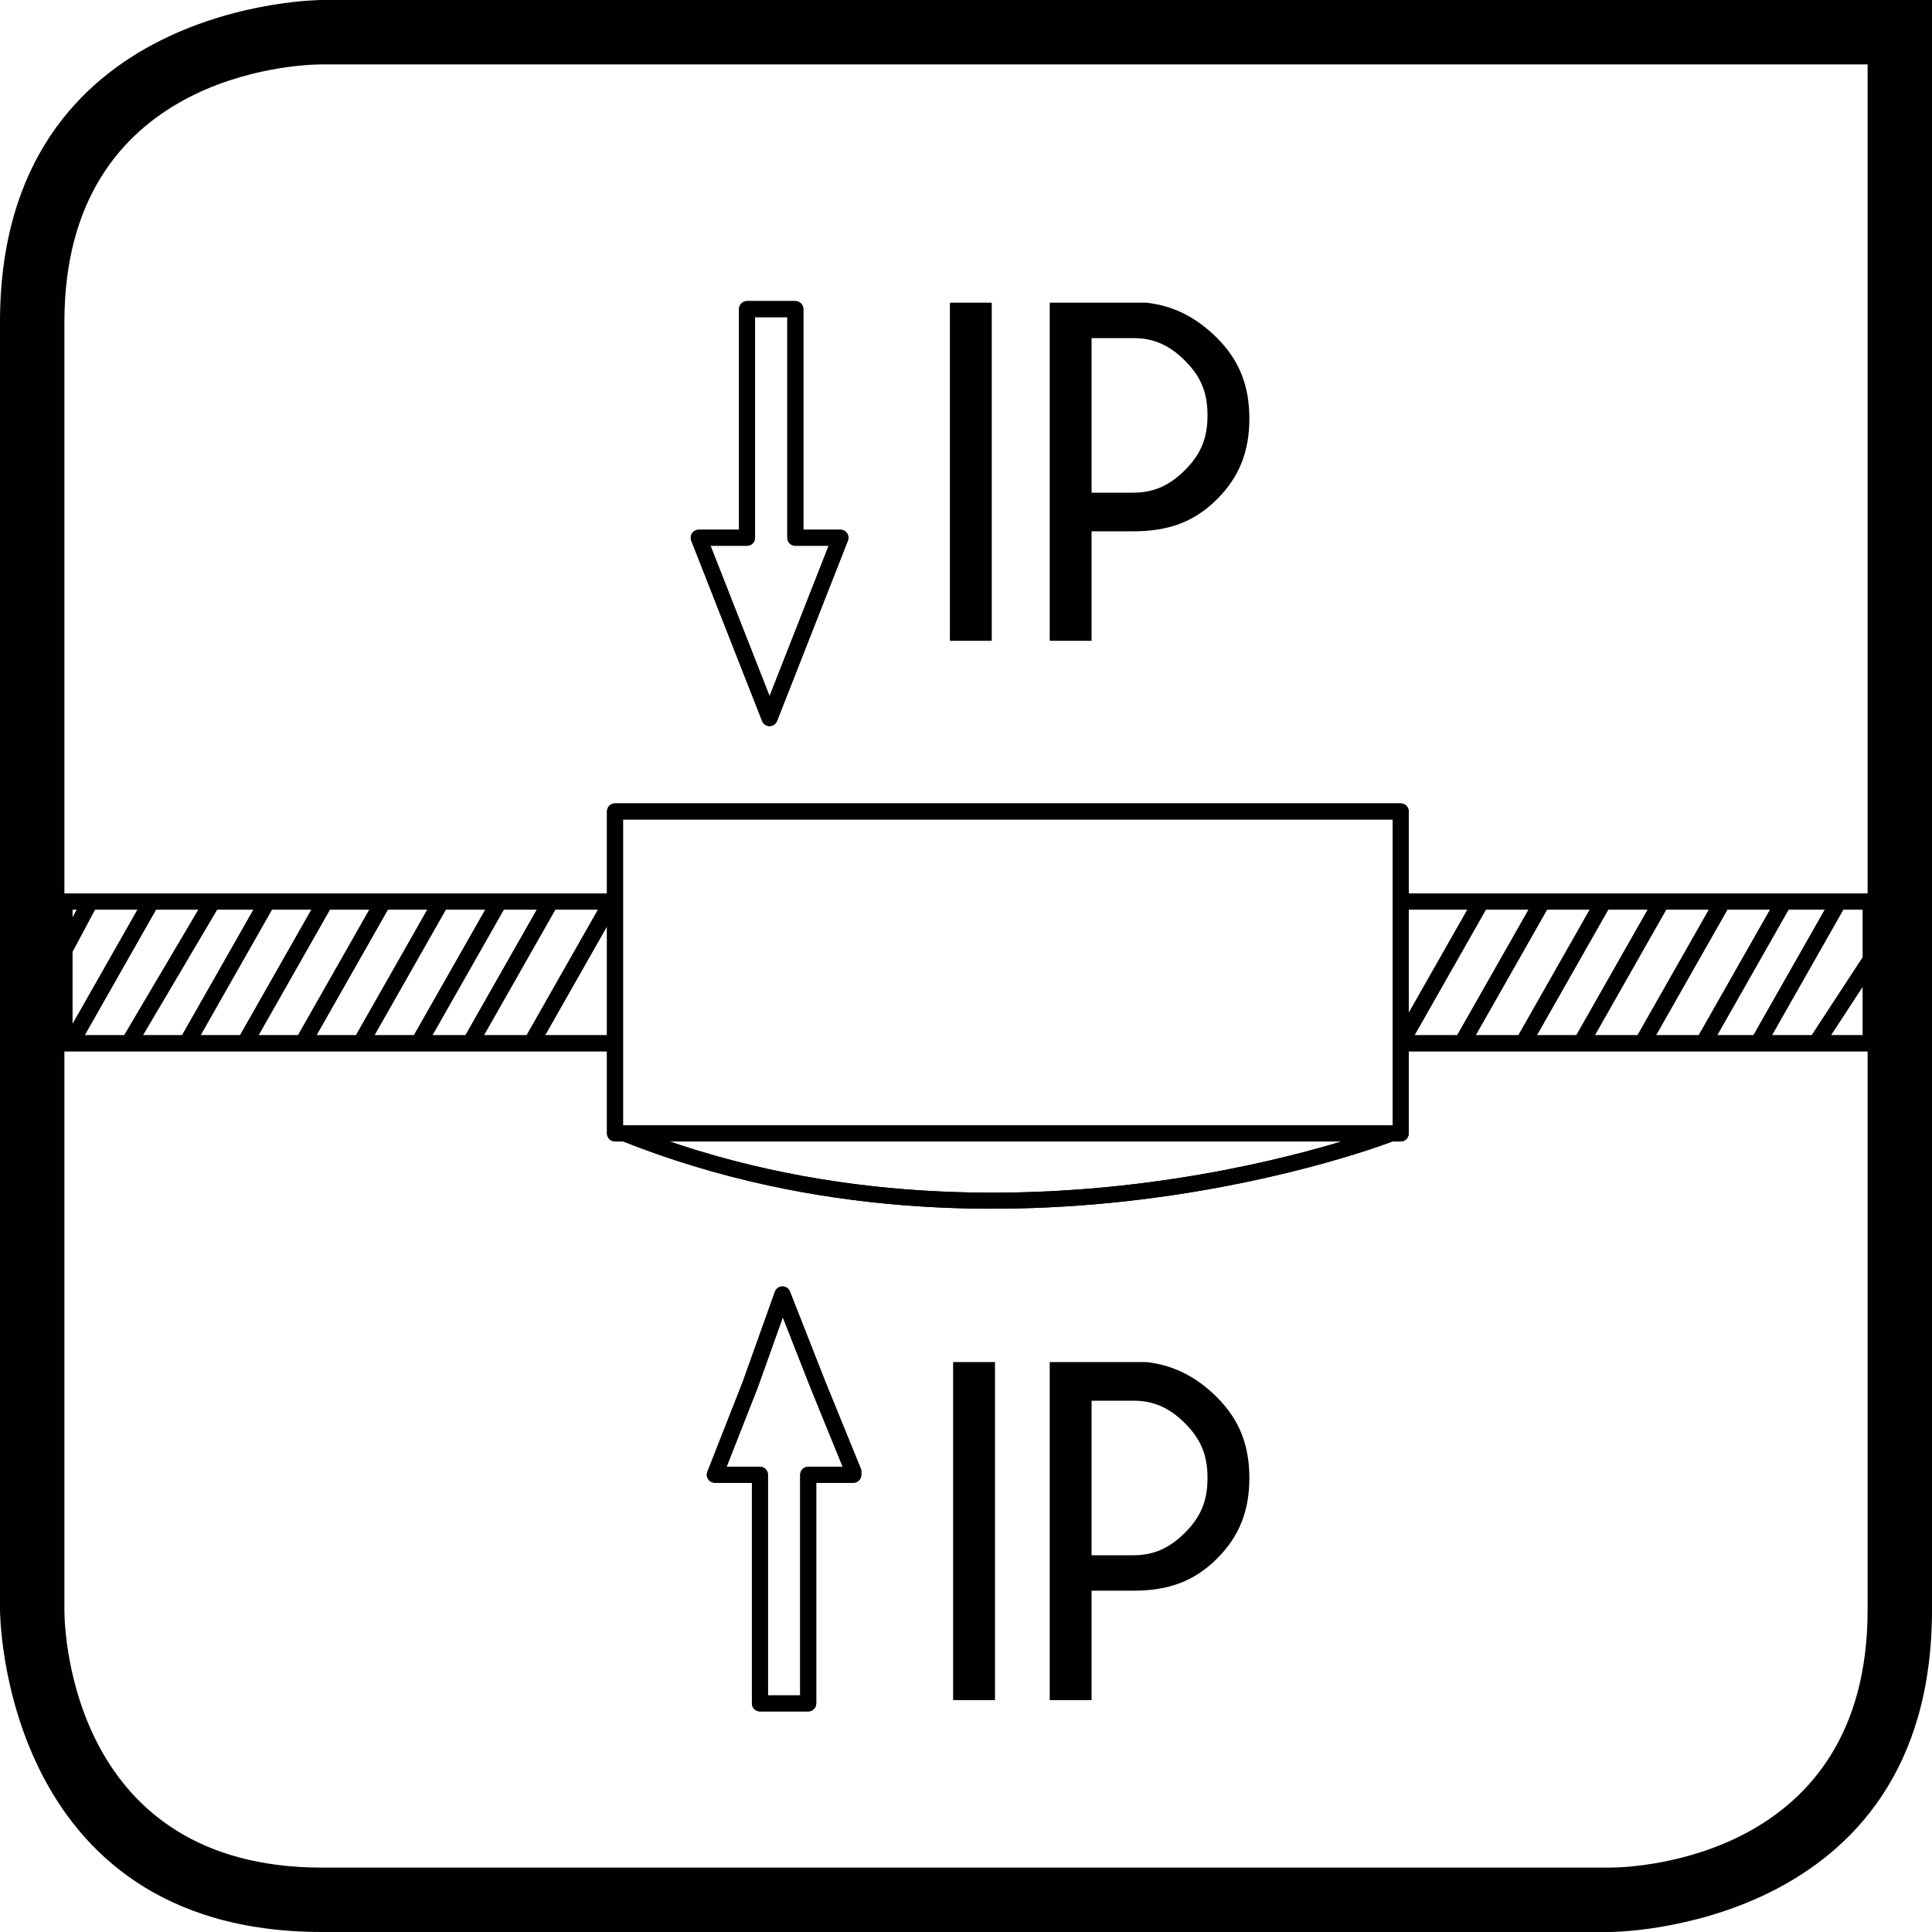
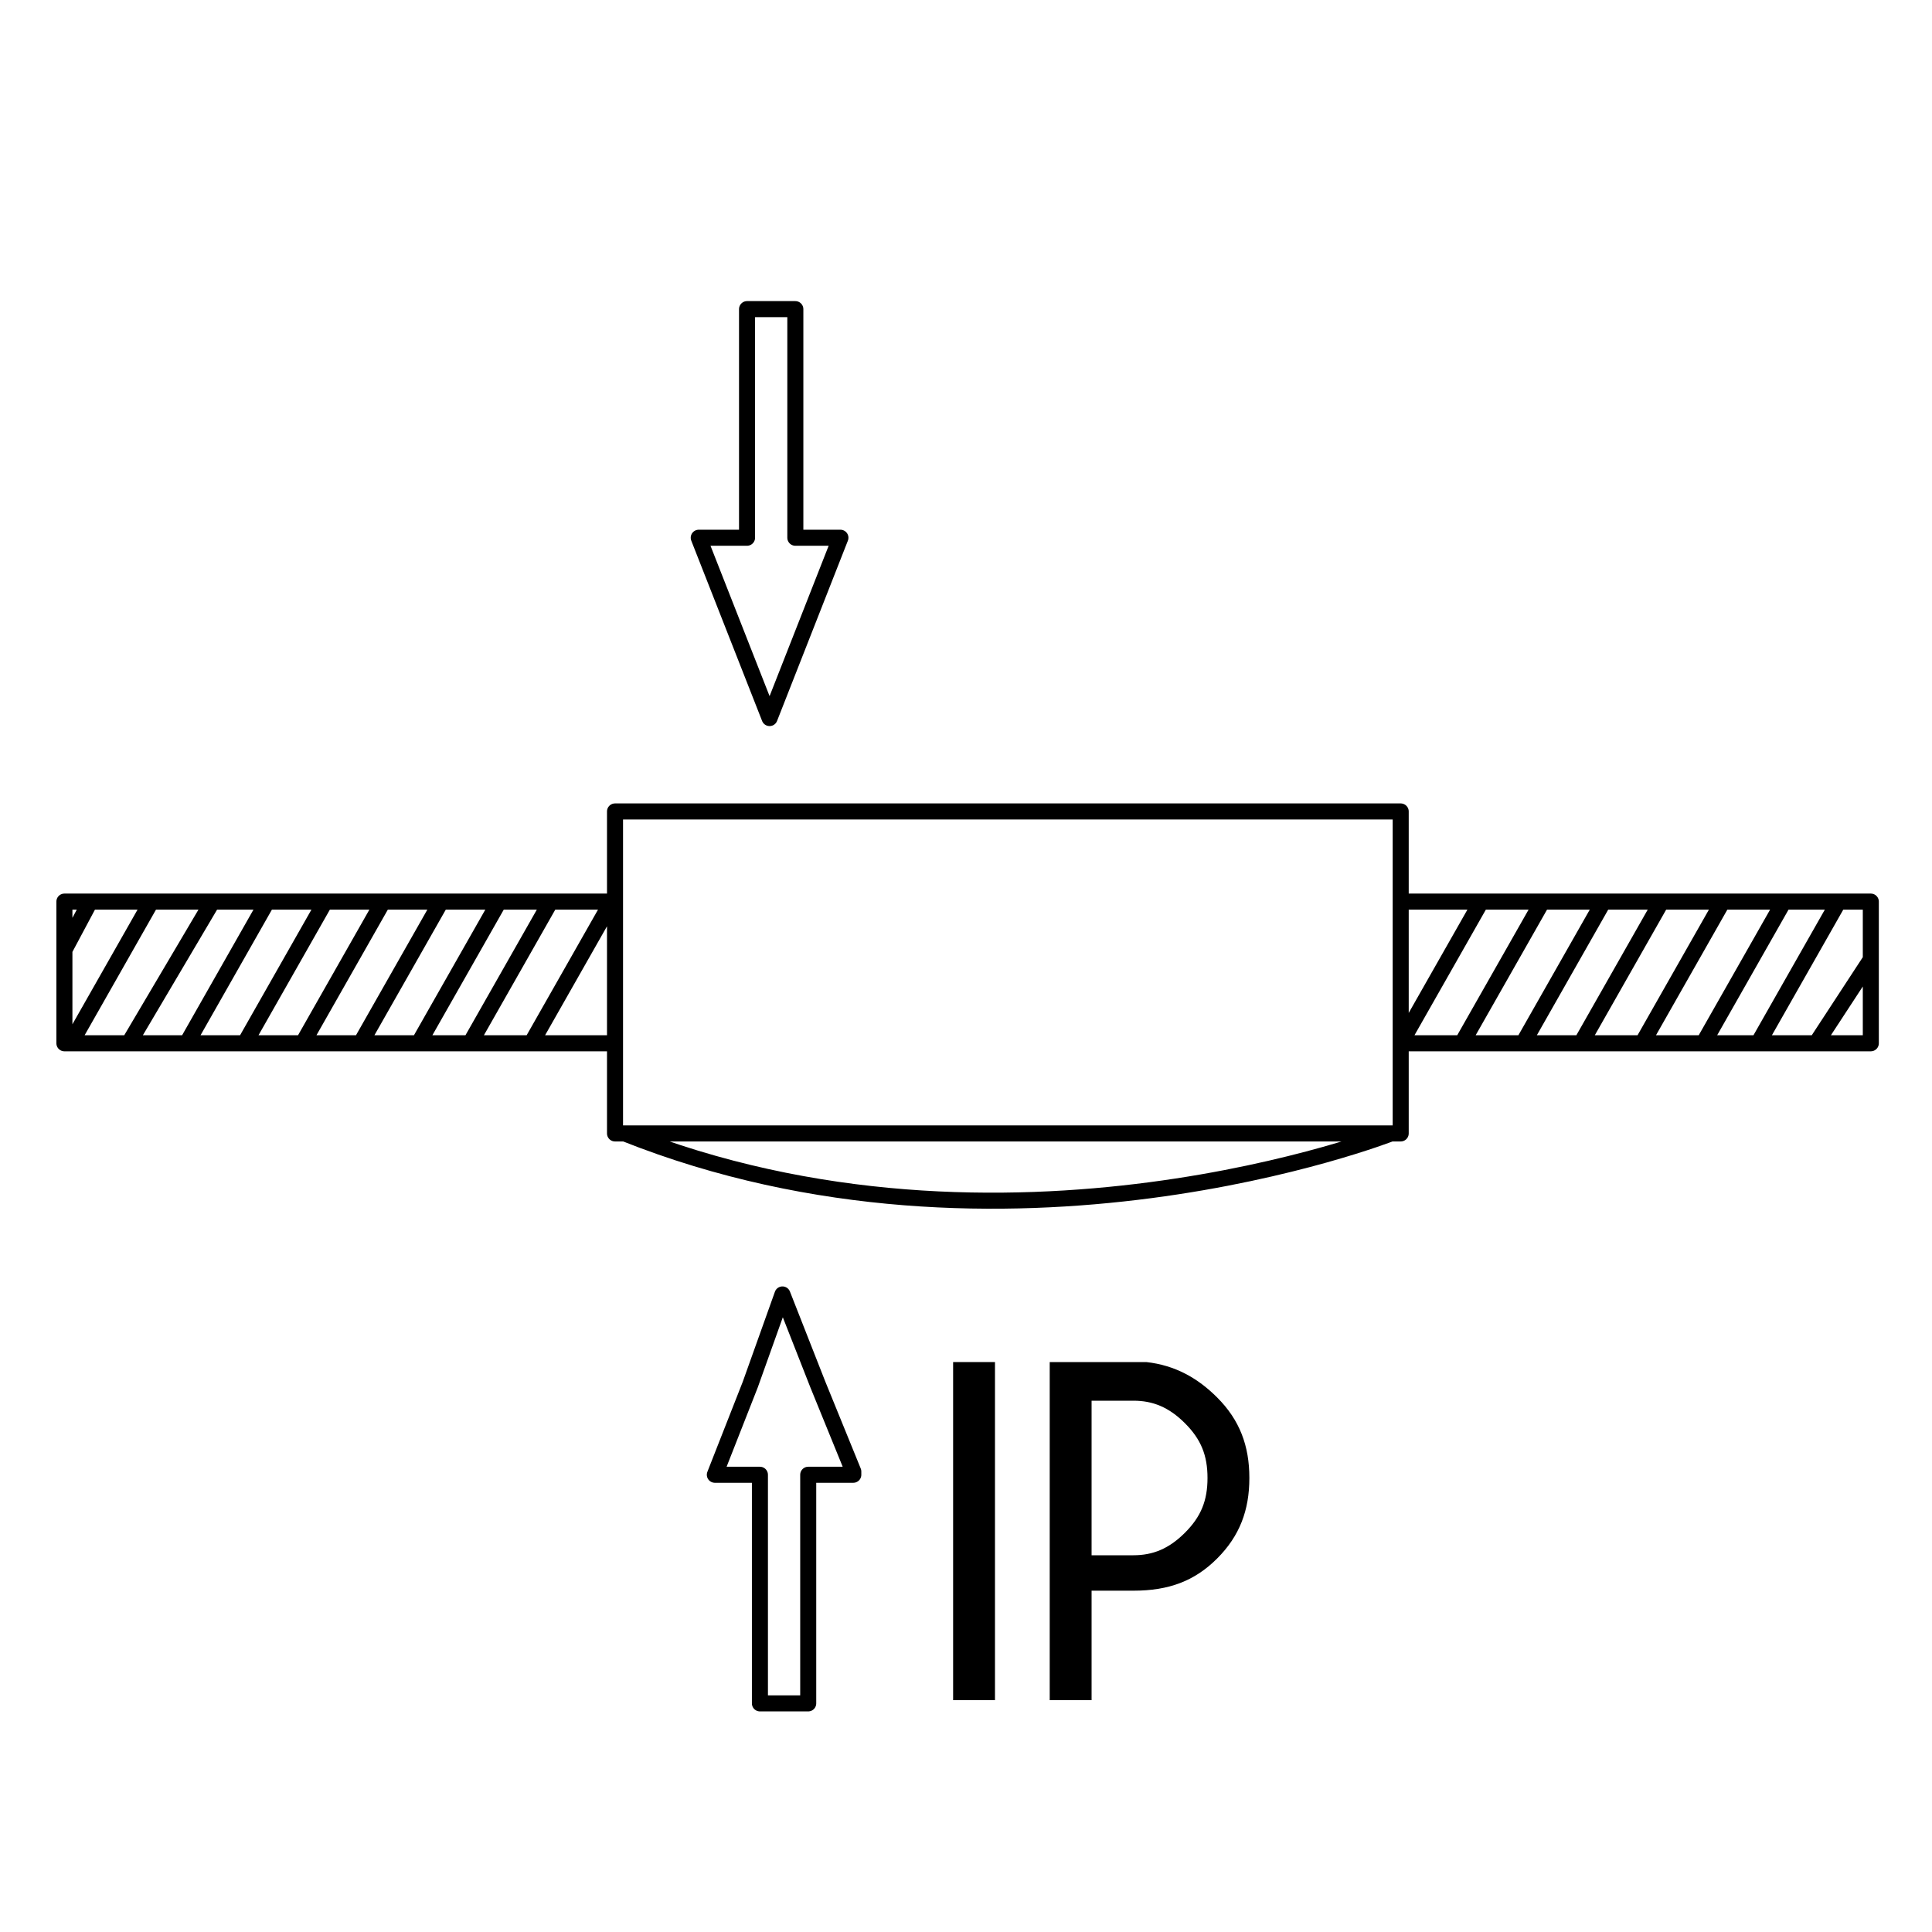
<svg xmlns="http://www.w3.org/2000/svg" version="1.1" x="0px" y="0px" viewBox="0 0 60 60" style="enable-background:new 0 0 60 60;" xml:space="preserve">
  <style type="text/css">
	.st0{fill:#010101;}
	.st1{fill:none;stroke:#000000;stroke-width:0.498;stroke-linecap:round;stroke-linejoin:round;stroke-miterlimit:10;}
	.st2{fill:none;stroke:#000000;stroke-width:0.498;stroke-linejoin:round;stroke-miterlimit:10;}
</style>
  <g id="Layer_1">
    <g>
-       <path class="st0" d="M58,2v48c0,7.7-7.2,8-8,8H10c-7.7,0-8-7.2-8-8V10c0-7.7,7.2-8,8-8H58 M60,0H10C10,0,0,0,0,10v40    c0,0,0,10,10,10h40c0,0,10,0,10-10V0L60,0z" />
-     </g>
+       </g>
  </g>
  <g id="Layer_2">
    <g>
      <path d="M30.9,42.3v10.5h-1.3V42.3H30.9z" />
      <path d="M33.9,49.4v3.4h-1.3V42.3h3c0.9,0.1,1.6,0.5,2.2,1.1c0.7,0.7,1,1.5,1,2.5c0,1-0.3,1.8-1,2.5c-0.7,0.7-1.5,1-2.6,1H33.9z     M33.9,43.5v4.8h1.3c0.6,0,1.1-0.2,1.6-0.7c0.5-0.5,0.7-1,0.7-1.7c0-0.7-0.2-1.2-0.7-1.7c-0.5-0.5-1-0.7-1.6-0.7H33.9z" />
    </g>
    <g>
-       <path d="M30.8,9.4v10.5h-1.3V9.4H30.8z" />
-       <path d="M33.9,16.5v3.4h-1.3V9.4h3c0.9,0.1,1.6,0.5,2.2,1.1c0.7,0.7,1,1.5,1,2.5c0,1-0.3,1.8-1,2.5s-1.5,1-2.6,1H33.9z M33.9,10.5    v4.8h1.3c0.6,0,1.1-0.2,1.6-0.7c0.5-0.5,0.7-1,0.7-1.7c0-0.7-0.2-1.2-0.7-1.7c-0.5-0.5-1-0.7-1.6-0.7H33.9z" />
-     </g>
-     <path class="st1" d="M58.1,29.8l-1.7,2.6 M57.1,28l-2.5,4.4 M55.4,28l-2.5,4.4 M53.5,28L51,32.4 M51.6,28l-2.5,4.4 M49.8,28   l-2.5,4.4 M47.9,28l-2.5,4.4 M46,28l-2.5,4.4 M58.1,32.4H43.5V28h14.6V32.4z M19,28l-2.5,4.4 M17.1,28l-2.5,4.4 M15.5,28L13,32.4    M13.7,28l-2.5,4.4 M11.9,28l-2.5,4.4 M10.1,28l-2.5,4.4 M8.3,28l-2.5,4.4 M6.6,28L4,32.4 M4.7,28l-2.5,4.4 M2.8,28L2,29.5    M19.1,32.4H2V28h17.1V32.4z M19.4,35.2h23.8C43.2,35.2,31.2,39.9,19.4,35.2z M43.5,35.2H19.1v-10h24.4V35.2z" />
-     <path class="st2" d="M21.7,16.7l1.1,2.8l1.1,2.8l1.1-2.8l1.1-2.8h-1.4V9.6h-1.5v7.1H21.7z M26.5,45.7L25.4,43l-1.1-2.8L23.3,43   l-1.1,2.8h1.4v7.1h1.5v-7.1H26.5z" />
+       </g>
    <path class="st1" d="M58.1,29.8l-1.7,2.6 M57.1,28l-2.5,4.4 M55.4,28l-2.5,4.4 M53.5,28L51,32.4 M51.6,28l-2.5,4.4 M49.8,28   l-2.5,4.4 M47.9,28l-2.5,4.4 M46,28l-2.5,4.4 M58.1,32.4H43.5V28h14.6V32.4z M19,28l-2.5,4.4 M17.1,28l-2.5,4.4 M15.5,28L13,32.4    M13.7,28l-2.5,4.4 M11.9,28l-2.5,4.4 M10.1,28l-2.5,4.4 M8.3,28l-2.5,4.4 M6.6,28L4,32.4 M4.7,28l-2.5,4.4 M2.8,28L2,29.5    M19.1,32.4H2V28h17.1V32.4z M19.4,35.2h23.8C43.2,35.2,31.2,39.9,19.4,35.2z M43.5,35.2H19.1v-10h24.4V35.2z" />
    <path class="st2" d="M21.7,16.7l1.1,2.8l1.1,2.8l1.1-2.8l1.1-2.8h-1.4V9.6h-1.5v7.1H21.7z M26.5,45.7L25.4,43l-1.1-2.8L23.3,43   l-1.1,2.8h1.4v7.1h1.5v-7.1H26.5z" />
  </g>
</svg>